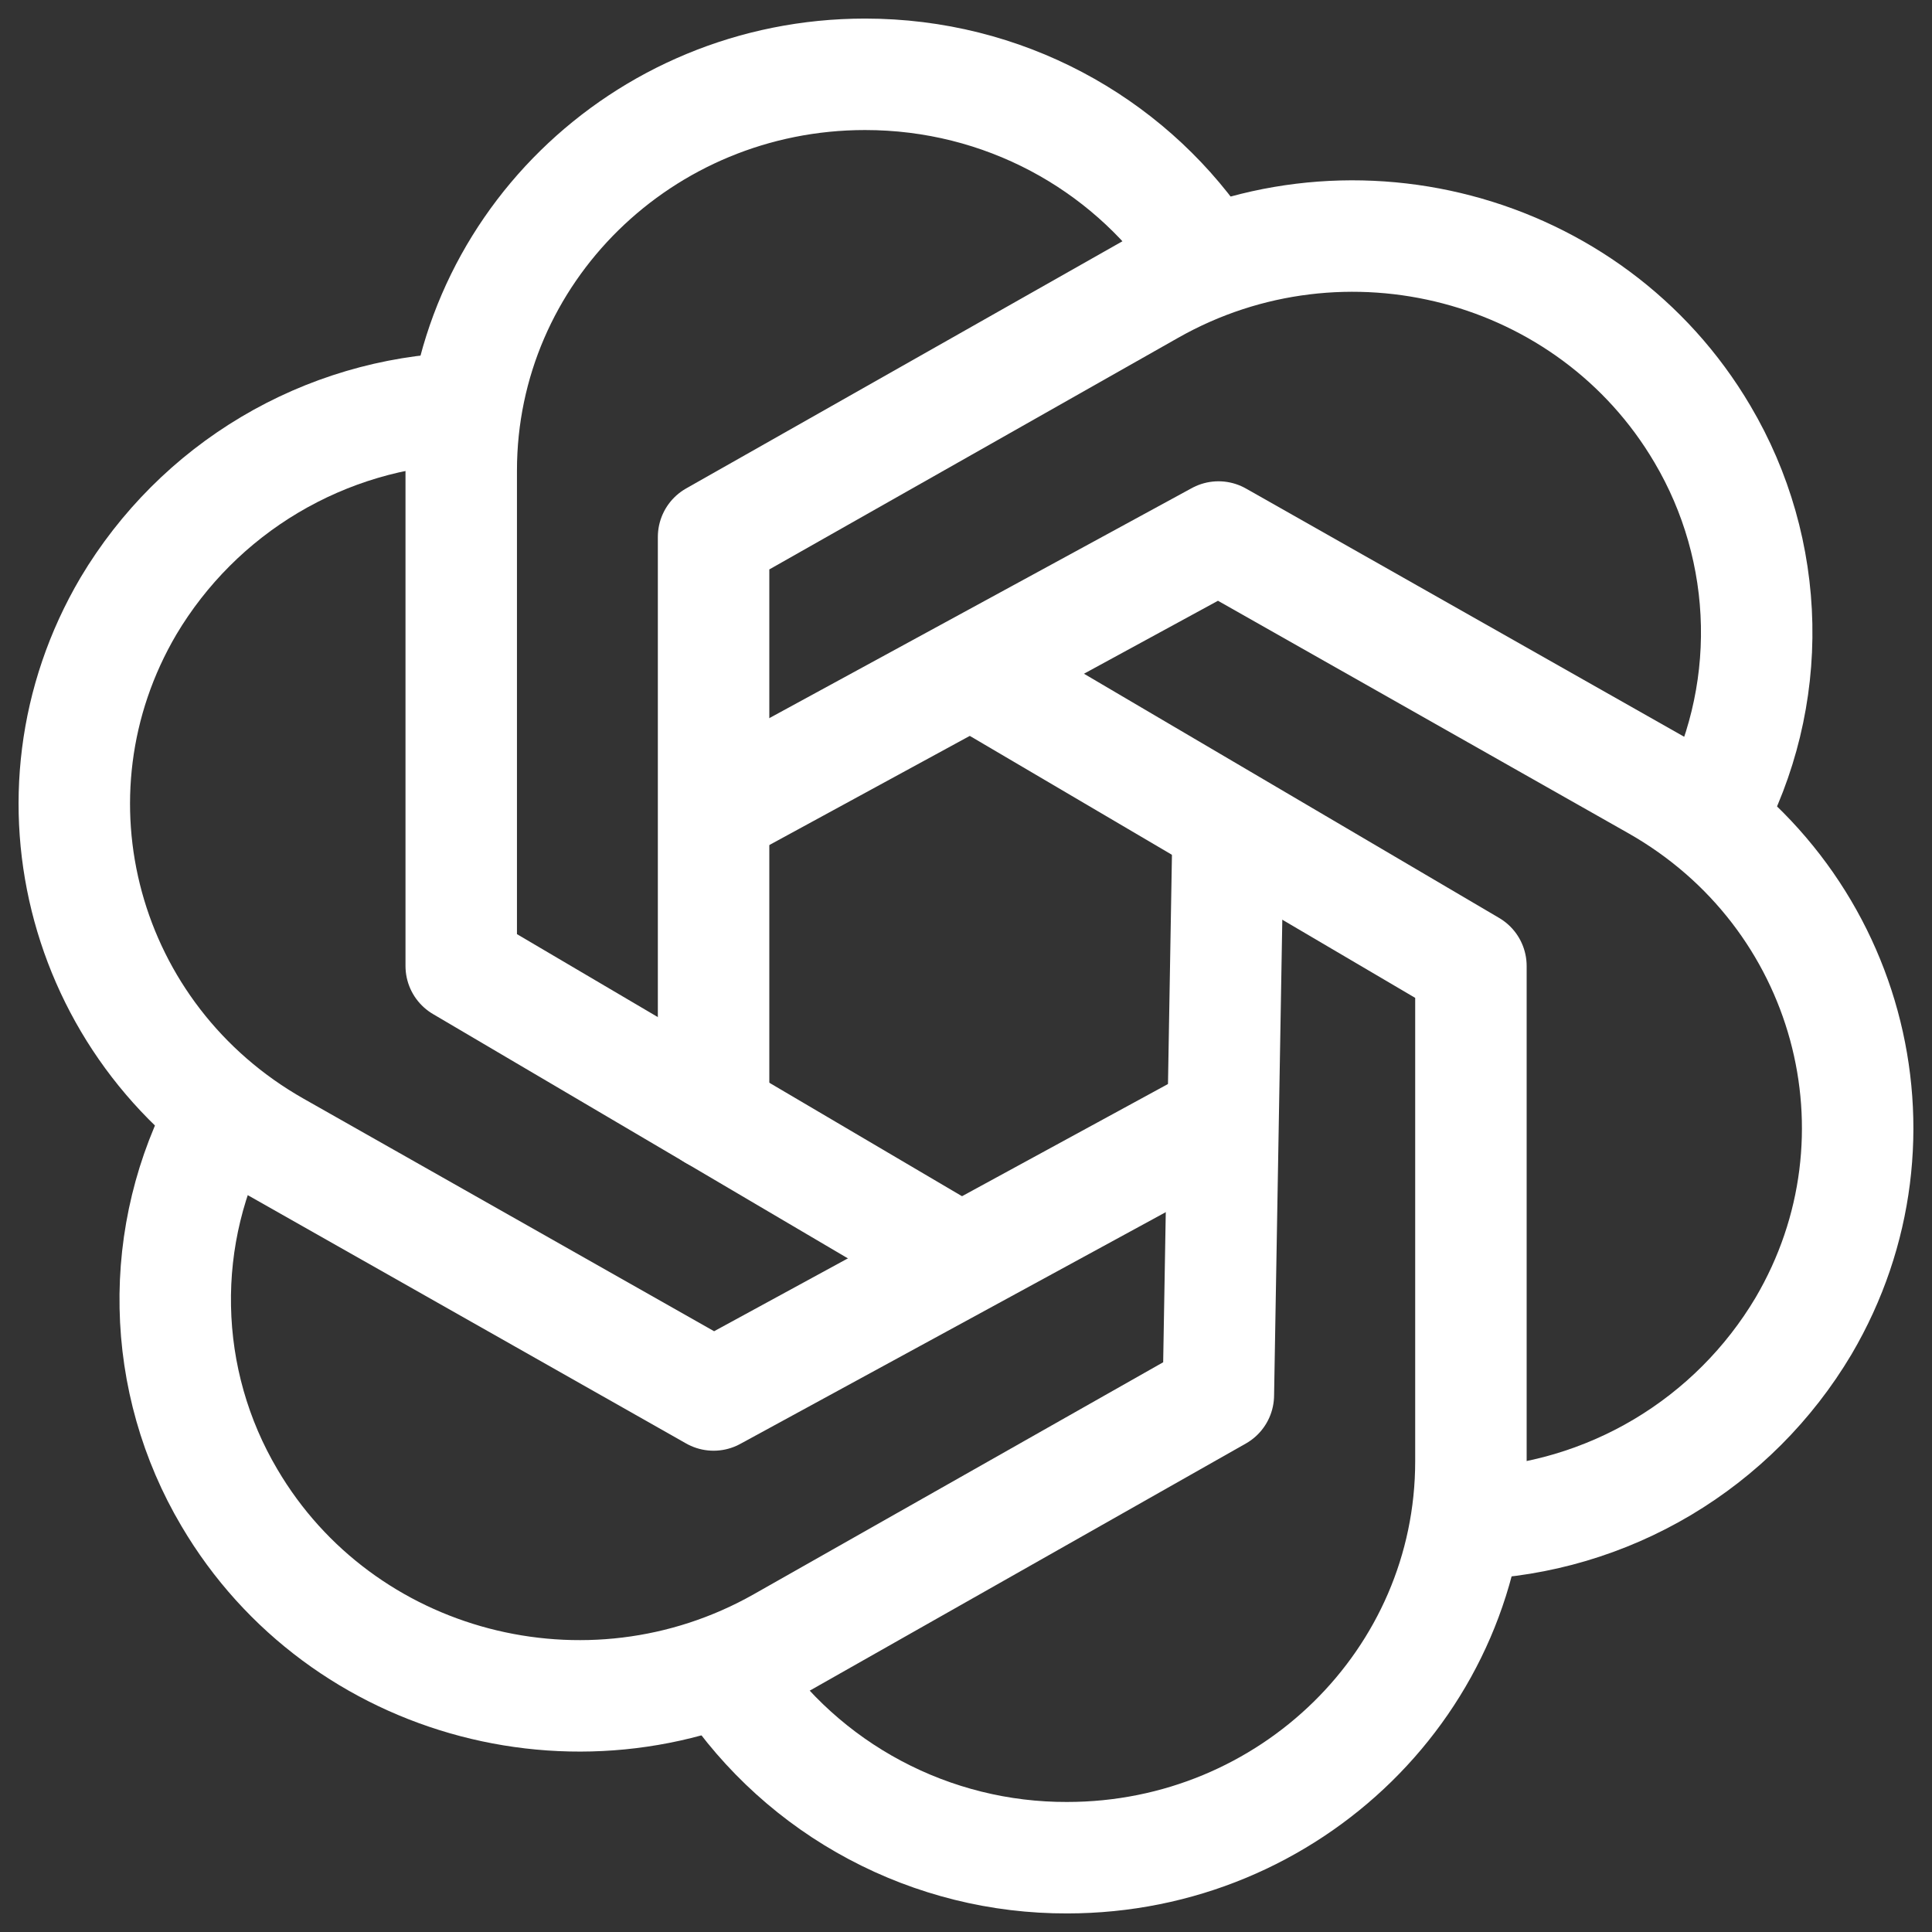
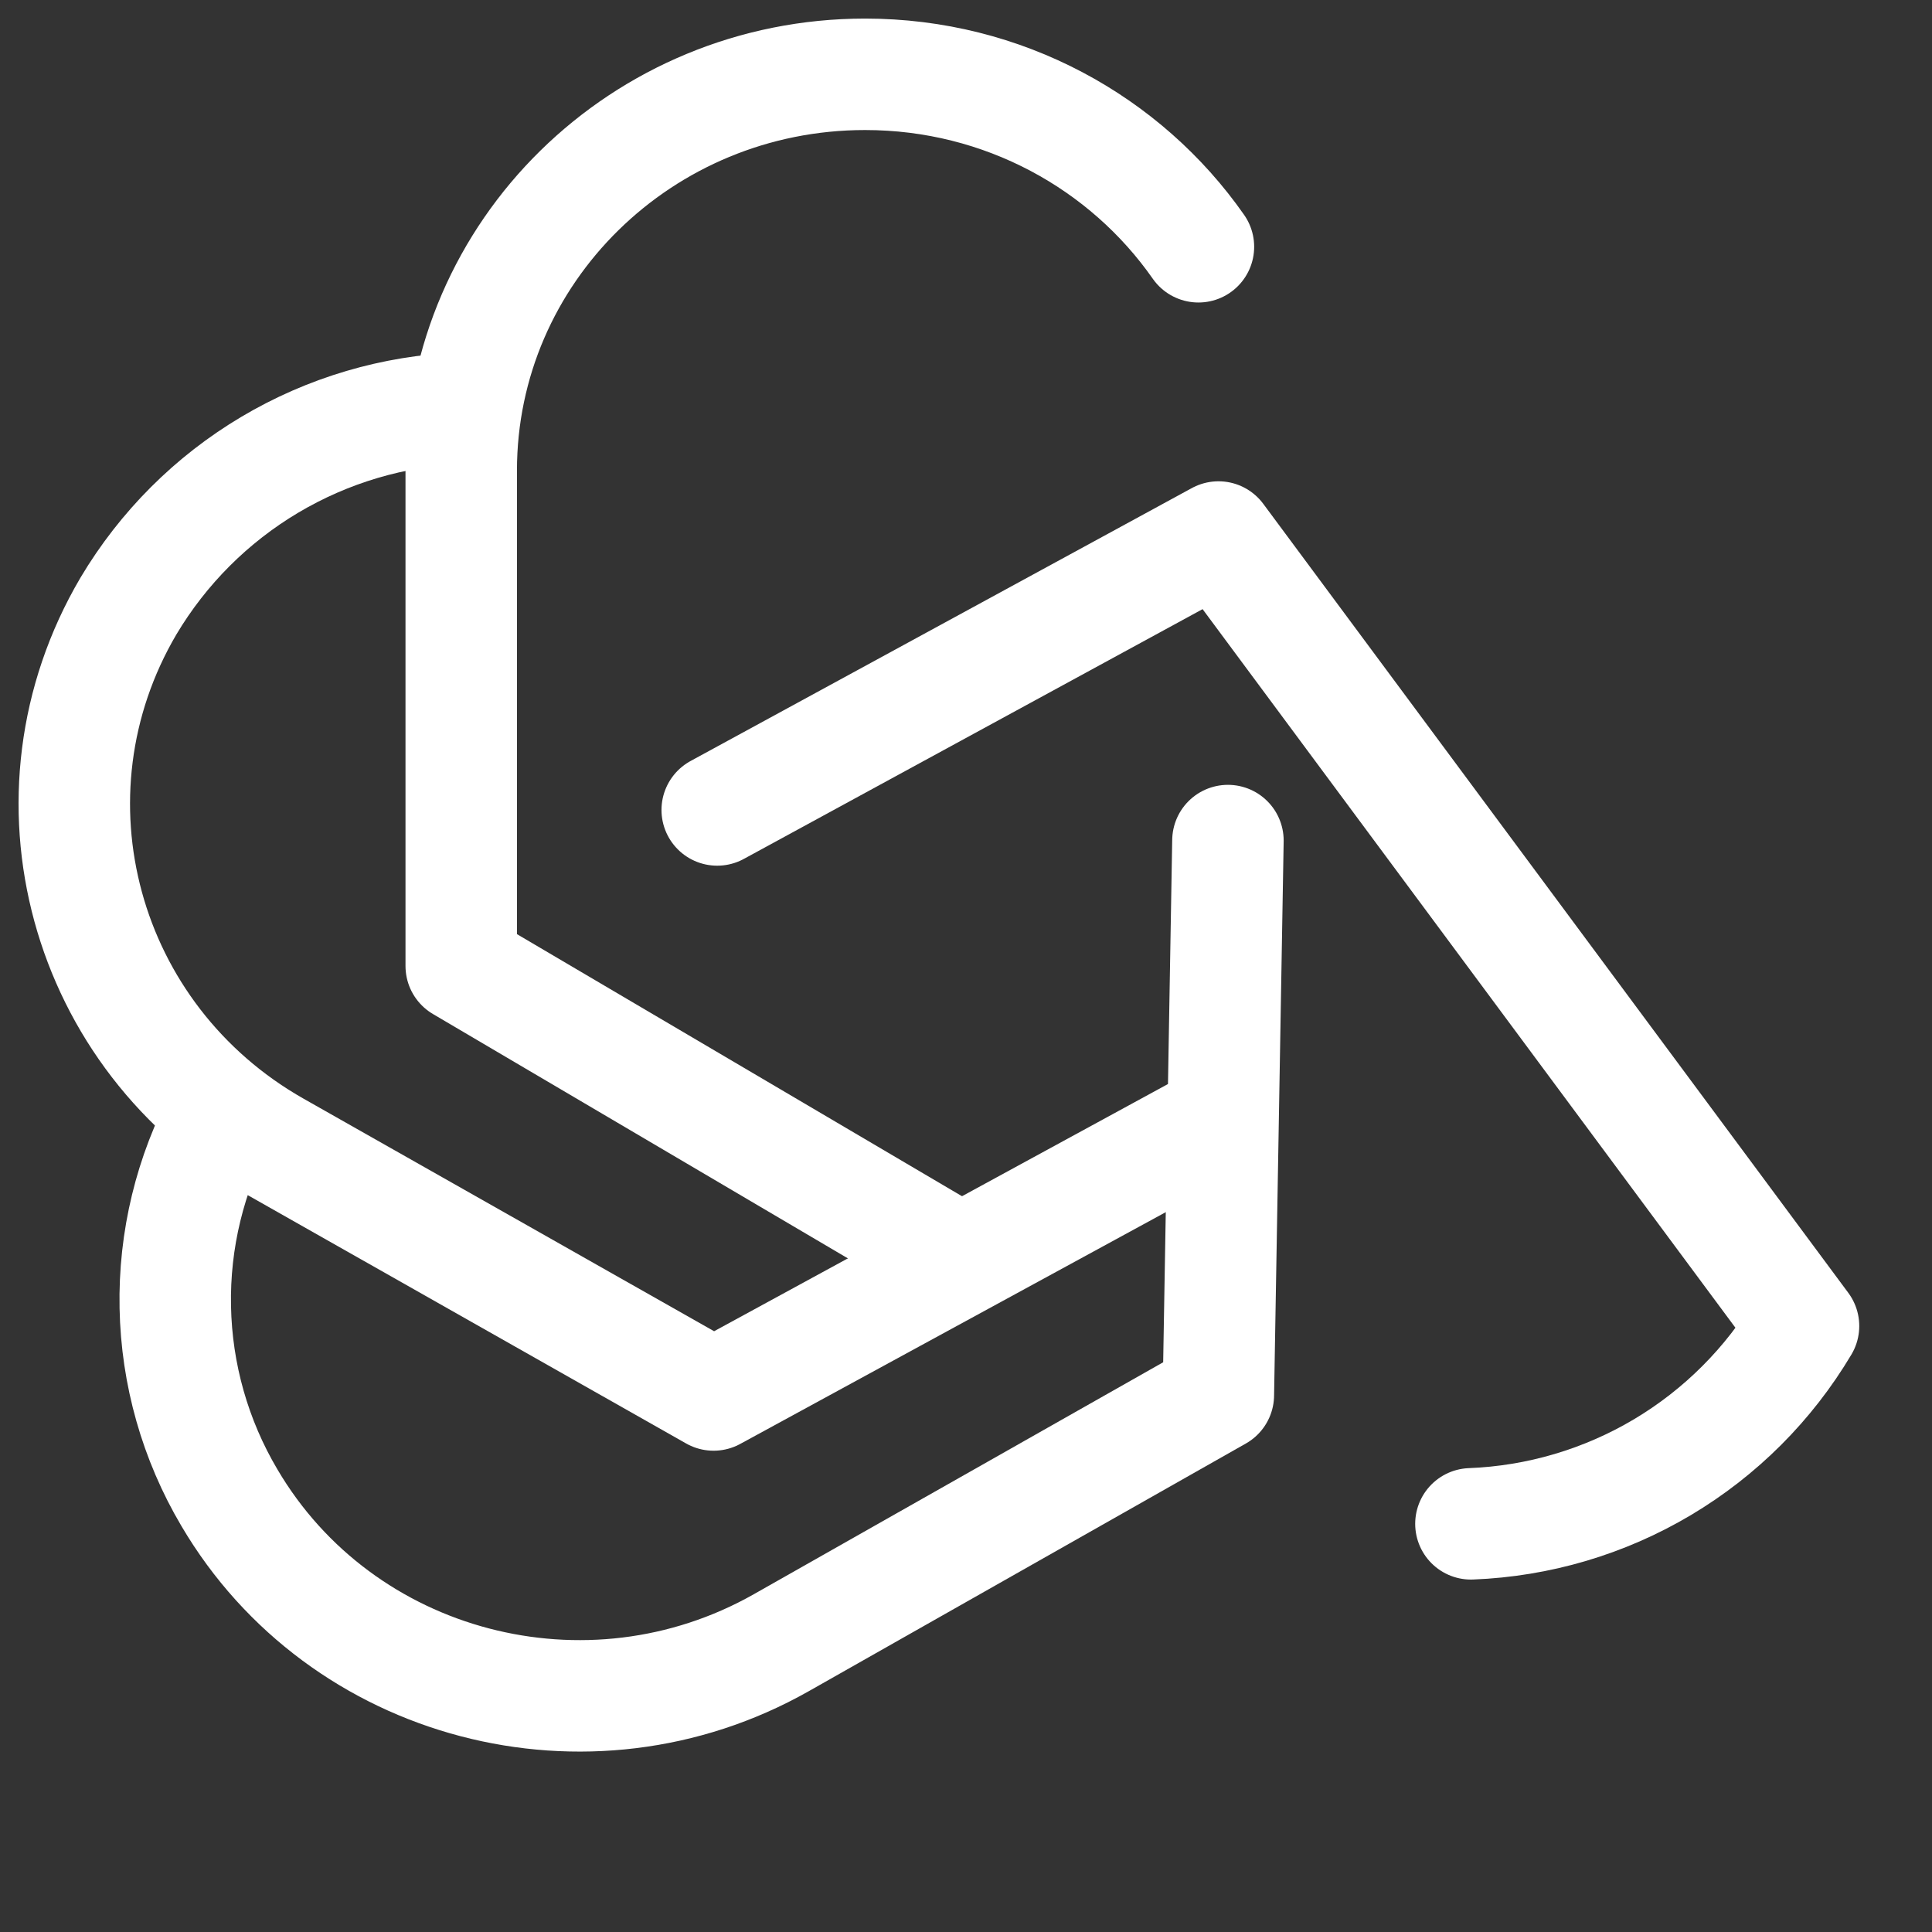
<svg xmlns="http://www.w3.org/2000/svg" width="26" height="26" viewBox="0 0 26 26" fill="none">
  <rect x="0" y="0" width="26" height="26" fill="#333333" stroke="none" />
  <path d="M12.66 16.8L6.207 13V6.333C6.207 3.387 8.64 1 11.642 1C13.504 1 15.149 1.92 16.128 3.321" stroke="white" stroke-width="1.5" stroke-linecap="round" stroke-linejoin="round" />
-   <path d="M9.8 22.573C10.302 23.322 10.98 23.936 11.776 24.359C12.571 24.782 13.459 25.003 14.361 25C17.361 25 19.795 22.613 19.795 19.666V13L13.214 9.129" stroke="white" stroke-width="1.5" stroke-linecap="round" stroke-linejoin="round" />
-   <path d="M9.603 15V7.226L15.486 3.893C18.086 2.419 21.41 3.293 22.911 5.843C23.371 6.621 23.622 7.504 23.64 8.408C23.658 9.311 23.442 10.203 23.013 10.998" stroke="white" stroke-width="1.5" stroke-linecap="round" stroke-linejoin="round" />
  <path d="M2.987 15.001C2.558 15.796 2.341 16.688 2.359 17.591C2.376 18.494 2.627 19.378 3.087 20.155C4.588 22.706 7.914 23.579 10.514 22.107L16.396 18.774L16.525 11.312" stroke="white" stroke-width="1.5" stroke-linecap="round" stroke-linejoin="round" />
-   <path d="M19.795 20.507C20.704 20.472 21.59 20.21 22.372 19.745C23.153 19.28 23.806 18.627 24.271 17.845C25.771 15.295 24.881 12.032 22.282 10.56L16.398 7.227L9.652 10.9" stroke="white" stroke-width="1.5" stroke-linecap="round" stroke-linejoin="round" />
+   <path d="M19.795 20.507C20.704 20.472 21.59 20.21 22.372 19.745C23.153 19.28 23.806 18.627 24.271 17.845L16.398 7.227L9.652 10.9" stroke="white" stroke-width="1.5" stroke-linecap="round" stroke-linejoin="round" />
  <path d="M6.207 5.493C5.298 5.528 4.412 5.79 3.63 6.255C2.848 6.72 2.195 7.373 1.729 8.155C0.228 10.705 1.119 13.968 3.719 15.44L9.603 18.773L16.334 15.107" stroke="white" stroke-width="1.5" stroke-linecap="round" stroke-linejoin="round" />
</svg>